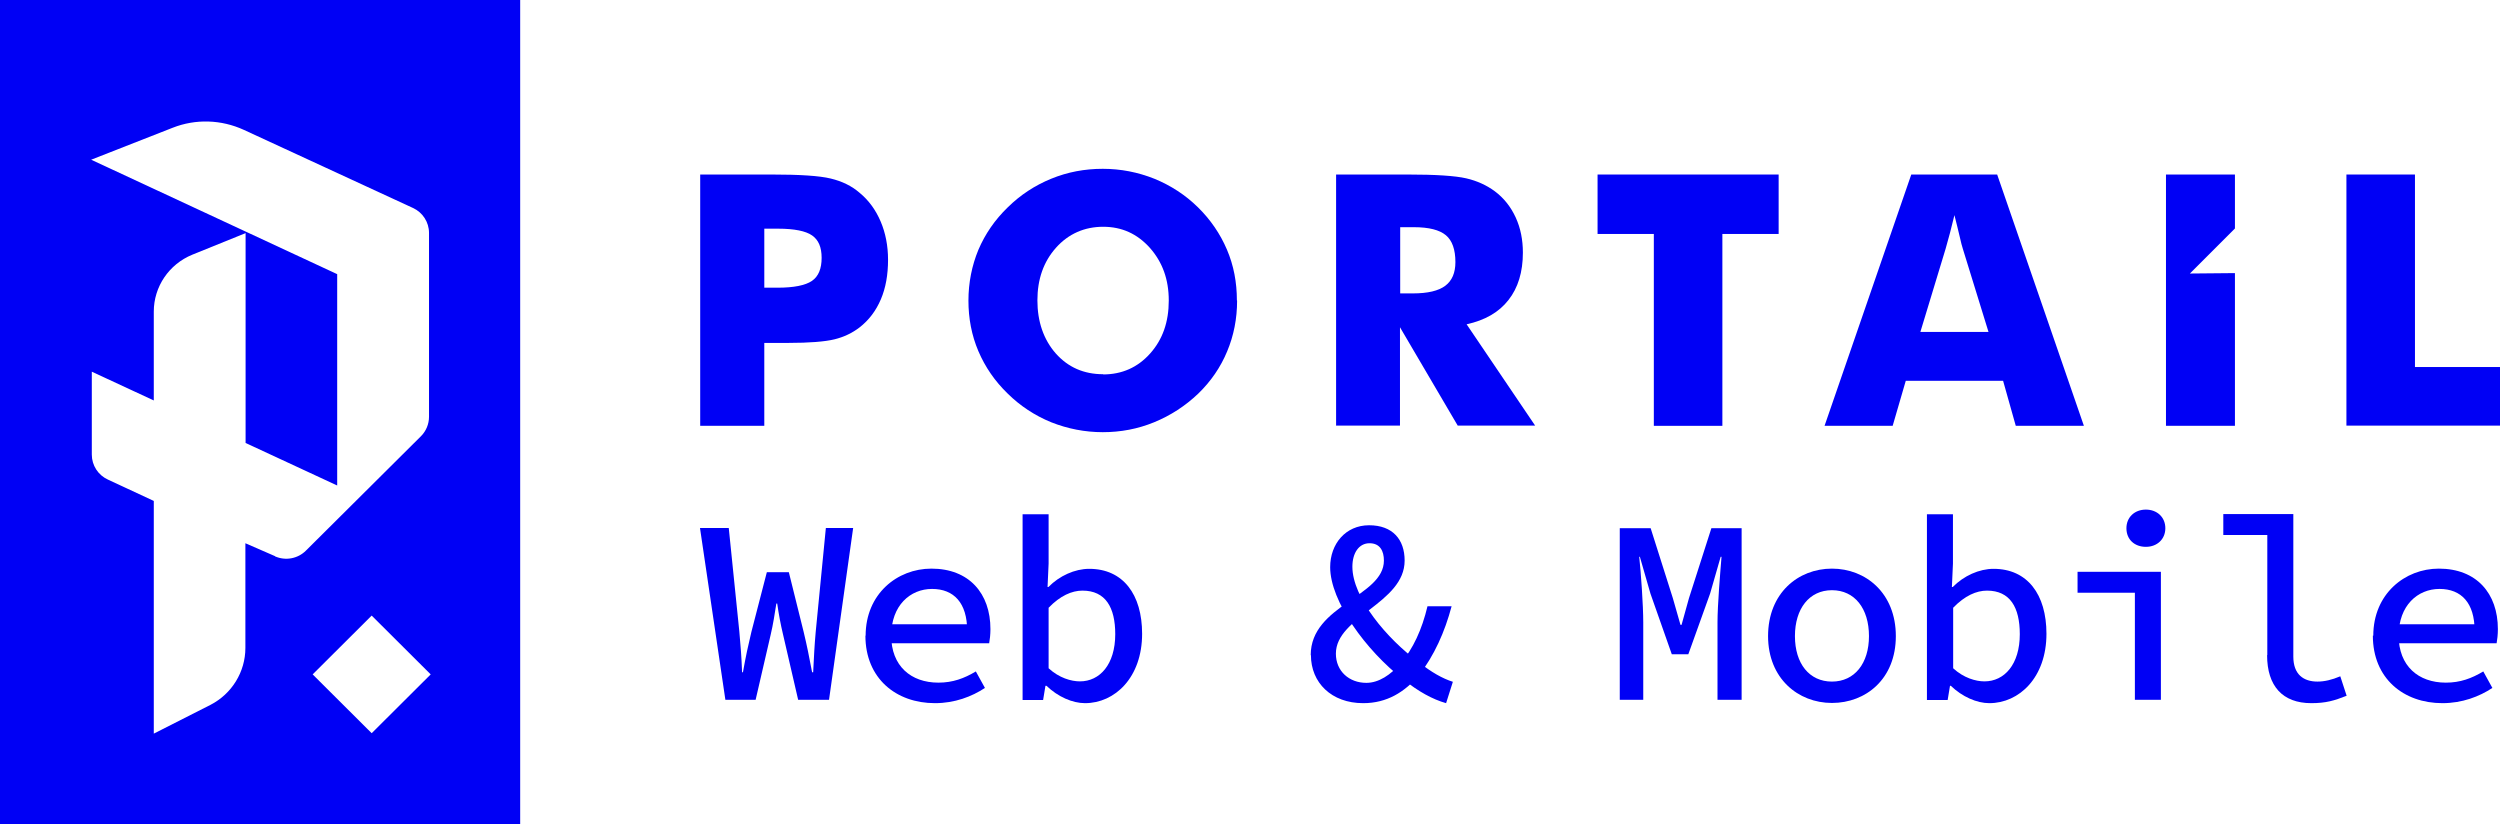
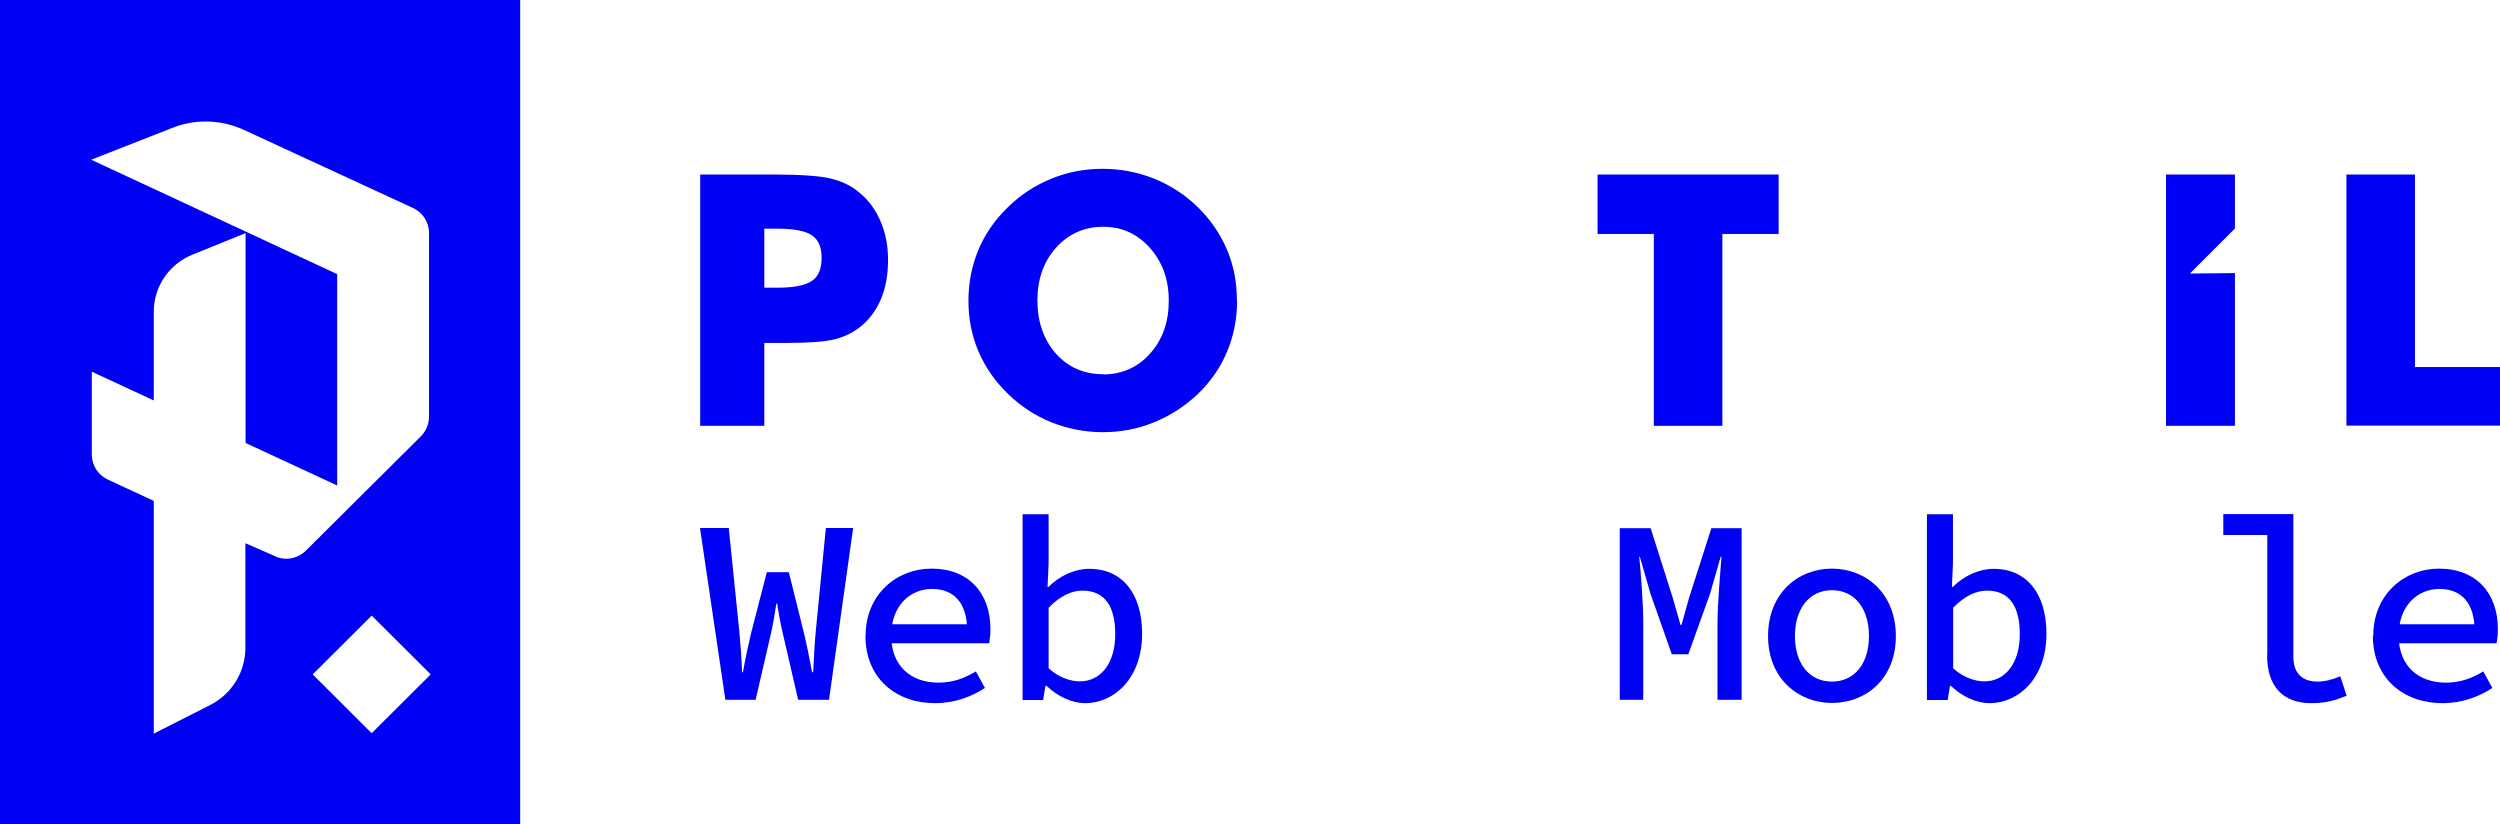
<svg xmlns="http://www.w3.org/2000/svg" id="Calque_2" data-name="Calque 2" viewBox="0 0 118.18 38.97">
  <defs>
    <style> .cls-1 { fill: #0000f5; stroke-width: 0px; } </style>
  </defs>
  <g id="Calque_1-2" data-name="Calque 1">
    <g>
      <path class="cls-1" d="m0,0v38.97h24.59V0H0Zm13,26.29l-1.4-.61v4.95c0,1.13-.64,2.17-1.65,2.69l-2.68,1.36v-11l-2.17-1.01c-.46-.21-.76-.67-.76-1.18v-3.92l2.93,1.36v-4.2c0-1.18.72-2.24,1.82-2.69l2.52-1.02v9.92s4.33,2.01,4.33,2.01v-9.99L4.31,7.55l3.85-1.51c1.09-.43,2.3-.39,3.37.1l7.99,3.69c.46.21.76.67.76,1.18v8.69c0,.35-.14.68-.38.92l-5.44,5.41c-.38.38-.96.49-1.46.27Zm4.57,8.37l-2.79-2.78,2.79-2.78,2.79,2.78-2.79,2.78Z" />
      <g>
        <path class="cls-1" d="m36.13,20.13h-3.03v-11.88h3.38c1.32,0,2.26.06,2.79.19.54.13.99.35,1.36.67.44.36.77.82,1,1.36.23.54.35,1.15.35,1.81,0,.71-.11,1.33-.34,1.87-.23.54-.56.98-1.01,1.33-.34.26-.73.45-1.18.56s-1.18.17-2.18.17h-1.14v3.92Zm0-6.53h.62c.78,0,1.32-.11,1.63-.32.31-.21.46-.58.46-1.09s-.15-.85-.45-1.06c-.3-.21-.84-.32-1.61-.32h-.65v2.79Z" />
        <path class="cls-1" d="m58.48,14.21c0,.86-.16,1.66-.47,2.4-.31.75-.77,1.42-1.37,2-.61.58-1.3,1.03-2.08,1.35-.78.32-1.59.47-2.43.47s-1.66-.16-2.44-.47c-.78-.32-1.46-.77-2.05-1.35-.61-.59-1.07-1.26-1.39-2.01-.32-.75-.47-1.55-.47-2.39s.16-1.65.47-2.4c.32-.75.78-1.42,1.39-2.01.59-.58,1.27-1.03,2.05-1.35.78-.32,1.59-.47,2.44-.47s1.66.16,2.44.47c.78.32,1.47.77,2.06,1.35.59.58,1.05,1.25,1.37,2,.32.75.47,1.55.47,2.4Zm-6.34,3.49c.9,0,1.64-.33,2.23-.99.59-.66.88-1.49.88-2.5s-.3-1.82-.89-2.49c-.6-.67-1.33-1-2.21-1s-1.64.33-2.23.99c-.59.66-.88,1.49-.88,2.49s.29,1.85.87,2.51c.58.65,1.32.98,2.24.98Z" />
-         <path class="cls-1" d="m63.16,20.13v-11.88h3.38c1.32,0,2.25.06,2.77.18.52.12.97.33,1.35.61.43.32.76.74.99,1.24.23.5.34,1.06.34,1.66,0,.92-.23,1.67-.68,2.24-.45.58-1.11.96-1.98,1.15l3.24,4.79h-3.66l-2.73-4.65v4.65h-3.03Zm3.03-6.26h.6c.7,0,1.21-.12,1.53-.36.32-.24.48-.61.48-1.12,0-.59-.15-1.02-.45-1.27-.3-.25-.8-.38-1.51-.38h-.65v3.12Z" />
        <path class="cls-1" d="m78.18,20.13v-9.07h-2.66v-2.81h8.56v2.81h-2.66v9.07h-3.24Z" />
-         <path class="cls-1" d="m86.25,20.13l4.1-11.88h4.06l4.1,11.88h-3.22l-.6-2.13h-4.6l-.62,2.13h-3.22Zm4.53-4.44h3.22l-1.21-3.92c-.04-.12-.09-.31-.15-.58s-.15-.61-.25-1.02c-.07.29-.14.57-.21.84s-.14.52-.21.76l-1.19,3.92Z" />
        <polygon class="cls-1" points="103.52 12.93 105.65 10.8 105.65 8.25 102.39 8.25 102.39 20.13 105.65 20.13 105.65 12.91 103.52 12.93" />
        <path class="cls-1" d="m110.92,20.13v-11.88h3.24v9.1h4.02v2.77h-7.26Z" />
        <path class="cls-1" d="m33.1,24.96h1.35l.5,4.9c.06.68.1,1.14.13,1.92h.04c.14-.78.24-1.24.4-1.91l.73-2.82h1.04l.7,2.82c.16.67.25,1.12.4,1.91h.05c.04-.79.06-1.24.12-1.91l.48-4.91h1.29l-1.14,8.12h-1.46l-.71-3.07c-.12-.5-.21-.99-.28-1.48h-.04c-.08.49-.15.98-.27,1.48l-.71,3.07h-1.43l-1.2-8.12Z" />
        <path class="cls-1" d="m40.92,30.05c0-1.97,1.49-3.17,3.11-3.17,1.78,0,2.79,1.17,2.79,2.86,0,.26-.03.51-.06.67h-4.98v-.9h4.21l-.27.3c0-1.31-.63-1.97-1.66-1.97s-1.93.78-1.93,2.21.93,2.22,2.23,2.22c.68,0,1.22-.2,1.77-.53l.43.78c-.62.41-1.43.72-2.36.72-1.84,0-3.29-1.17-3.29-3.19Z" />
        <path class="cls-1" d="m49.46,32.42h-.04l-.11.67h-.97v-8.78h1.23v2.33l-.05,1.11h.04c.52-.53,1.25-.86,1.93-.86,1.6,0,2.5,1.21,2.5,3.07,0,2.07-1.29,3.28-2.7,3.28-.59,0-1.28-.3-1.82-.82Zm3.26-2.44c0-1.27-.46-2.06-1.55-2.06-.5,0-1.05.24-1.6.81v2.86c.5.46,1.07.62,1.48.62.94,0,1.67-.8,1.67-2.23Z" />
-         <path class="cls-1" d="m61.96,30.97c0-2.38,3.46-2.76,3.46-4.47,0-.45-.18-.82-.68-.82s-.81.46-.81,1.11c0,1.46,1.63,3.41,3.15,4.52.57.46,1.12.77,1.6.92l-.32,1.01c-.64-.18-1.31-.55-2.02-1.12-1.78-1.38-3.46-3.7-3.46-5.31,0-1.1.73-1.98,1.84-1.98s1.68.67,1.68,1.67c0,2.02-3.25,2.64-3.25,4.4,0,.83.63,1.38,1.44,1.38.59,0,1.15-.38,1.62-.92.59-.69,1.01-1.6,1.27-2.7h1.14c-.32,1.21-.82,2.33-1.55,3.27-.67.78-1.5,1.31-2.63,1.31-1.5,0-2.47-.97-2.47-2.27Z" />
        <path class="cls-1" d="m76.6,24.97h1.43l1.05,3.31.36,1.26h.05l.35-1.26,1.06-3.31h1.43v8.11h-1.14v-3.66c0-.82.13-2.36.19-3.1h-.04l-.5,1.74-1.03,2.87h-.78l-1.01-2.87-.5-1.74h-.03c.08.74.19,2.28.19,3.1v3.66h-1.11v-8.11Z" />
        <path class="cls-1" d="m83.58,30.07c0-2.03,1.42-3.19,3.02-3.19s3.02,1.16,3.02,3.19-1.42,3.16-3.02,3.16-3.02-1.16-3.02-3.16Zm4.77,0c0-1.31-.68-2.17-1.75-2.17s-1.75.87-1.75,2.17.68,2.15,1.75,2.15,1.75-.86,1.75-2.15Z" />
        <path class="cls-1" d="m92.22,32.42h-.04l-.11.67h-.98v-8.78h1.23v2.33l-.05,1.11h.04c.52-.53,1.25-.86,1.93-.86,1.6,0,2.5,1.21,2.5,3.07,0,2.07-1.29,3.28-2.7,3.28-.59,0-1.28-.3-1.82-.82Zm3.26-2.44c0-1.27-.46-2.06-1.55-2.06-.5,0-1.05.24-1.6.81v2.86c.5.46,1.07.62,1.48.62.94,0,1.67-.8,1.67-2.23Z" />
-         <path class="cls-1" d="m100.92,28.02h-2.71v-.99h3.94v6.05h-1.23v-5.07Zm-.4-3.05c0-.52.39-.88.92-.88s.92.36.92.88-.39.88-.92.88-.92-.34-.92-.88Z" />
        <path class="cls-1" d="m107.18,30.97v-5.68h-2.08v-.99h3.31v6.74c0,.84.48,1.18,1.14,1.18.33,0,.68-.08,1.08-.25l.3.92c-.58.23-.98.35-1.67.35-1.36,0-2.09-.81-2.09-2.27Z" />
        <path class="cls-1" d="m112.19,30.05c0-1.97,1.49-3.17,3.1-3.17,1.78,0,2.79,1.17,2.79,2.86,0,.26-.03.51-.06.67h-4.98v-.9h4.21l-.27.3c0-1.31-.63-1.97-1.66-1.97s-1.93.78-1.93,2.21.93,2.22,2.23,2.22c.68,0,1.22-.2,1.77-.53l.43.78c-.62.41-1.43.72-2.36.72-1.84,0-3.29-1.17-3.29-3.19Z" />
      </g>
    </g>
  </g>
</svg>